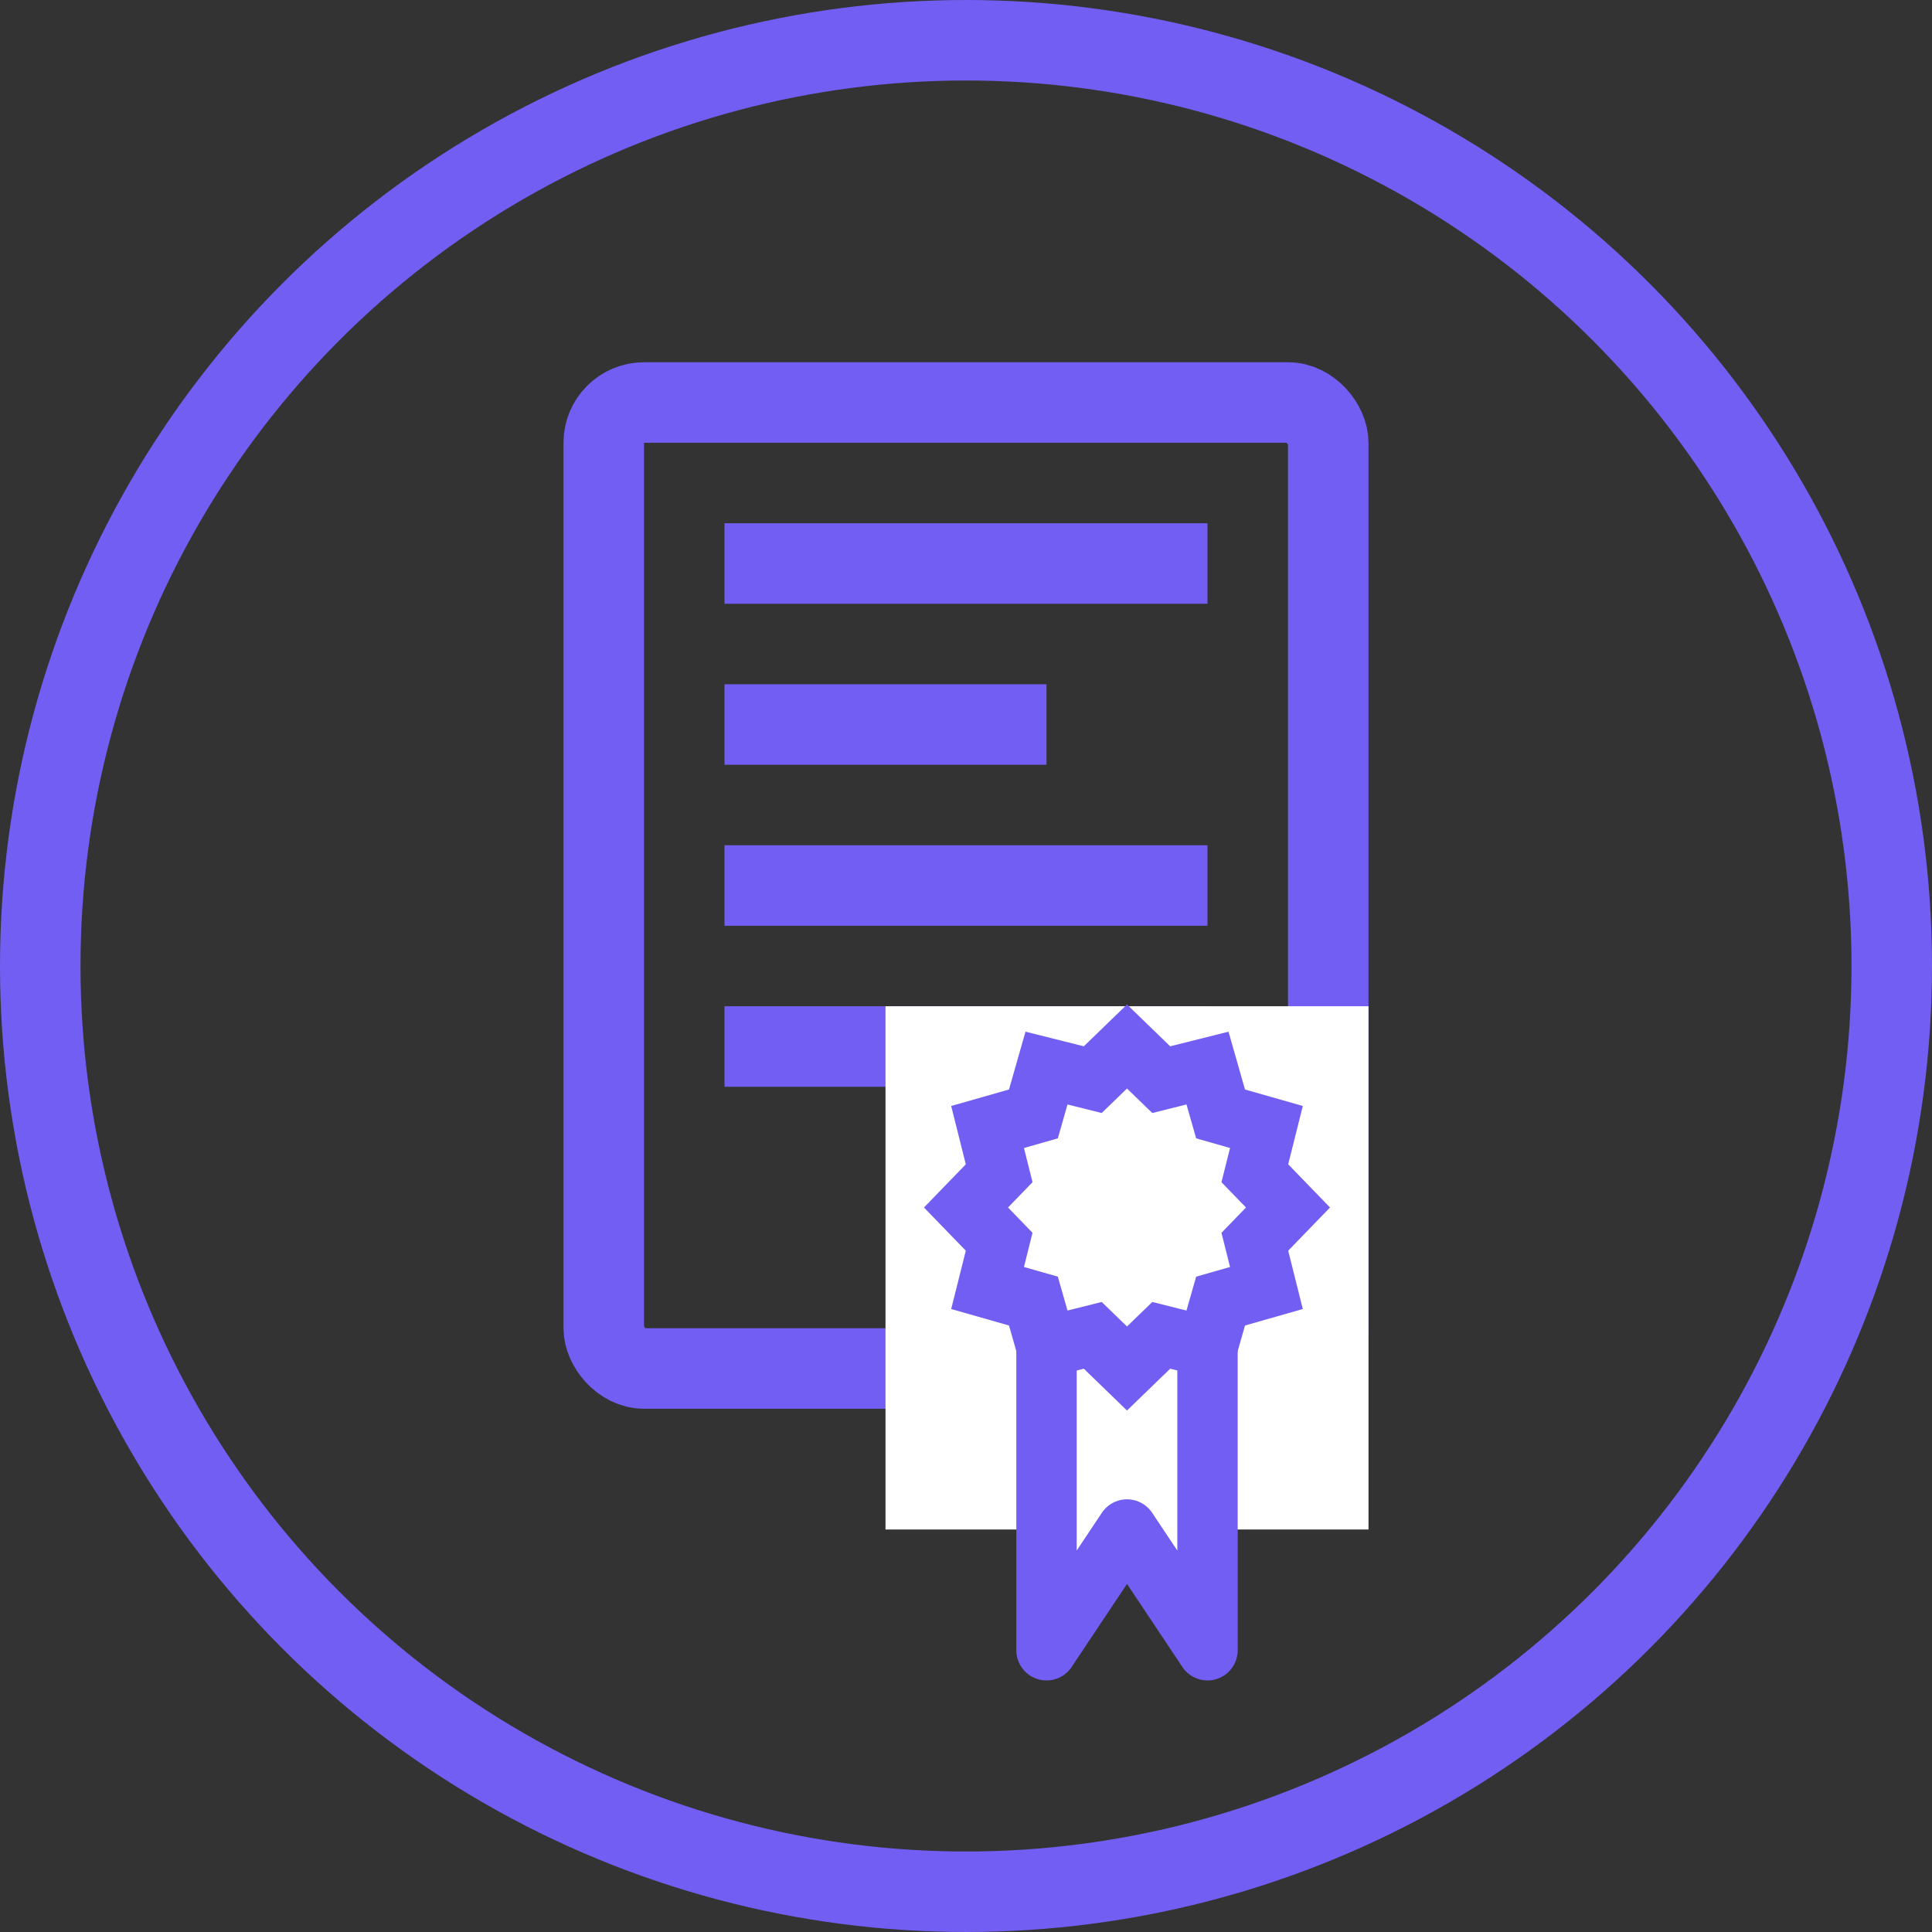
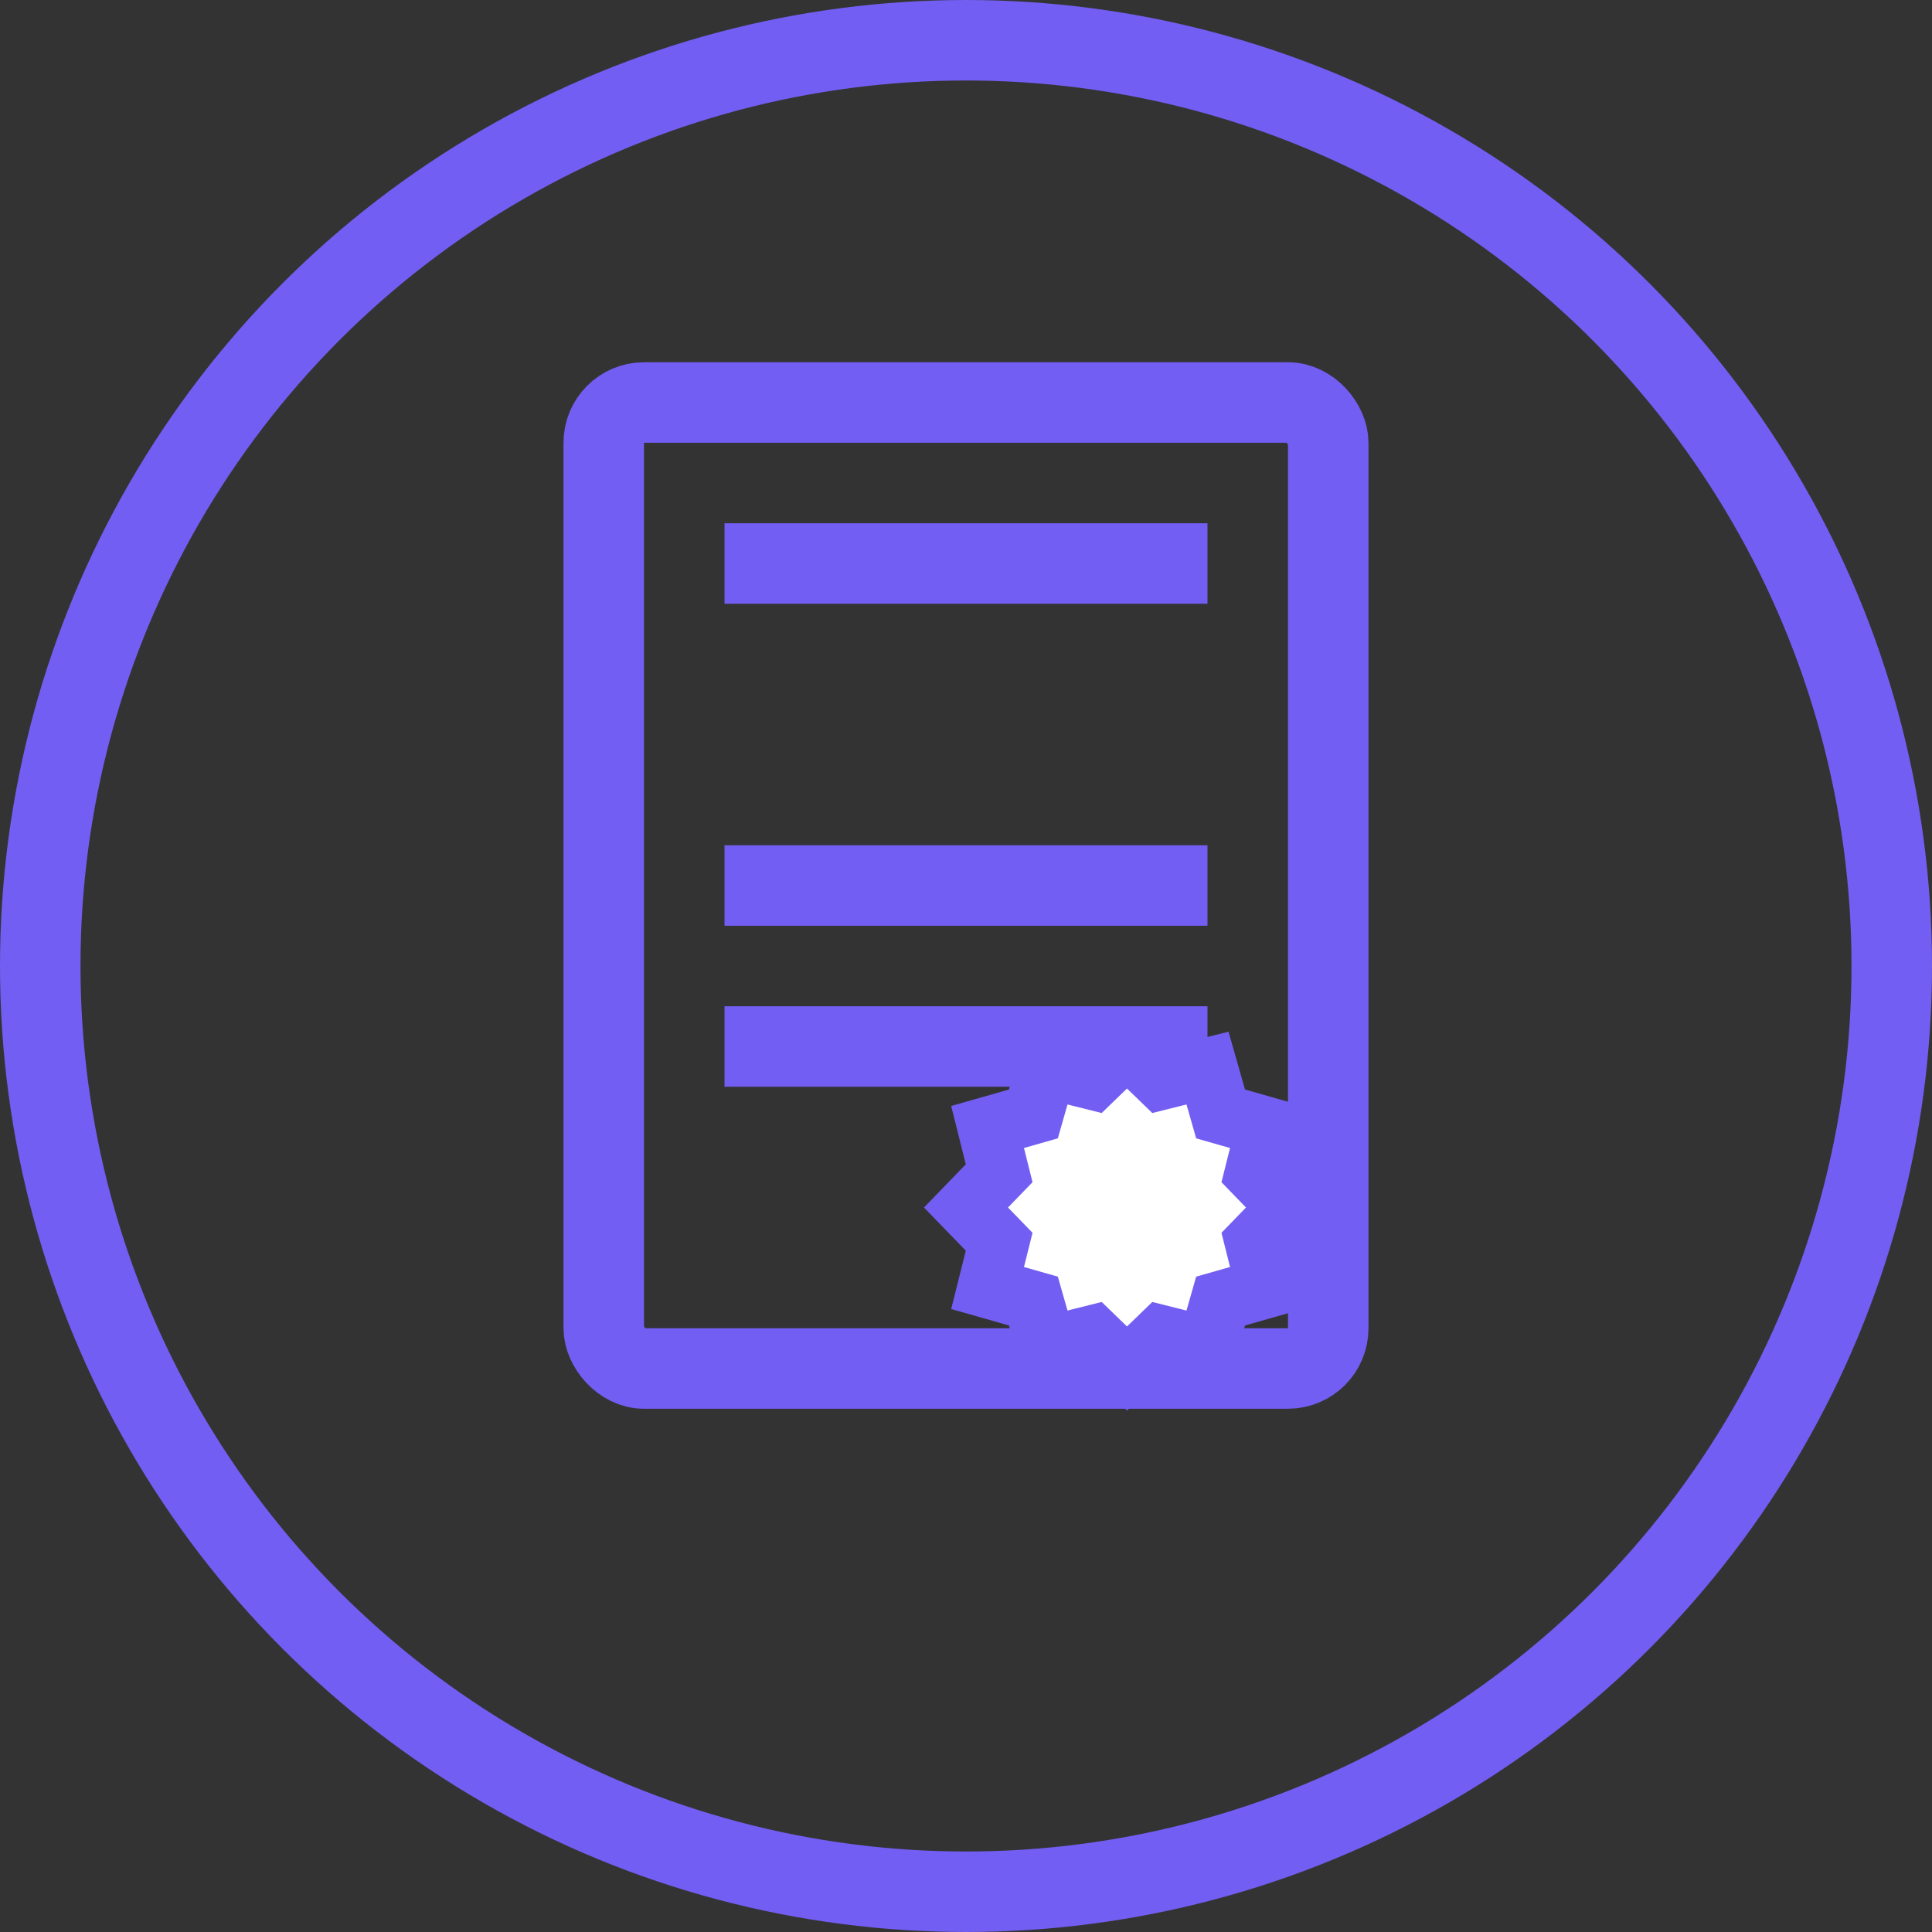
<svg xmlns="http://www.w3.org/2000/svg" width="48" height="48" viewBox="0 0 48 48" fill="none">
  <rect x="0" y="0" width="48" height="48" fill="#333333" stroke="none" />
  <circle cx="24" cy="24" r="23" stroke="#725EF2" stroke-width="2" />
  <rect x="15" y="10" width="18" height="24" rx="1" stroke="#725EF2" stroke-width="2" />
  <rect x="18" y="13" width="12" height="2" fill="#725EF2" />
-   <rect x="18" y="17" width="8" height="2" fill="#725EF2" />
  <rect x="18" y="21" width="12" height="2" fill="#725EF2" />
  <rect x="18" y="25" width="12" height="2" fill="#725EF2" />
-   <rect x="22" y="25" width="12" height="13" fill="white" />
-   <path d="M26 41V32L28 33.5L30 32V41L28 38L26 41Z" fill="white" stroke="#725EF2" stroke-width="1.5" stroke-linejoin="round" />
-   <path d="M28 26L28.851 26.824L30 26.536L30.325 27.675L31.464 28L31.176 29.149L32 30L31.176 30.851L31.464 32L30.325 32.325L30 33.464L28.851 33.176L28 34L27.149 33.176L26 33.464L25.675 32.325L24.536 32L24.824 30.851L24 30L24.824 29.149L24.536 28L25.675 27.675L26 26.536L27.149 26.824L28 26Z" fill="white" stroke="#725EF2" stroke-width="1.5" />
+   <path d="M28 26L28.851 26.824L30 26.536L30.325 27.675L31.464 28L31.176 29.149L32 30L31.176 30.851L31.464 32L30.325 32.325L30 33.464L28.851 33.176L28 34L27.149 33.176L26 33.464L25.675 32.325L24.536 32L24.824 30.851L24 30L24.824 29.149L24.536 28L25.675 27.675L26 26.536L27.149 26.824L28 26" fill="white" stroke="#725EF2" stroke-width="1.5" />
</svg>